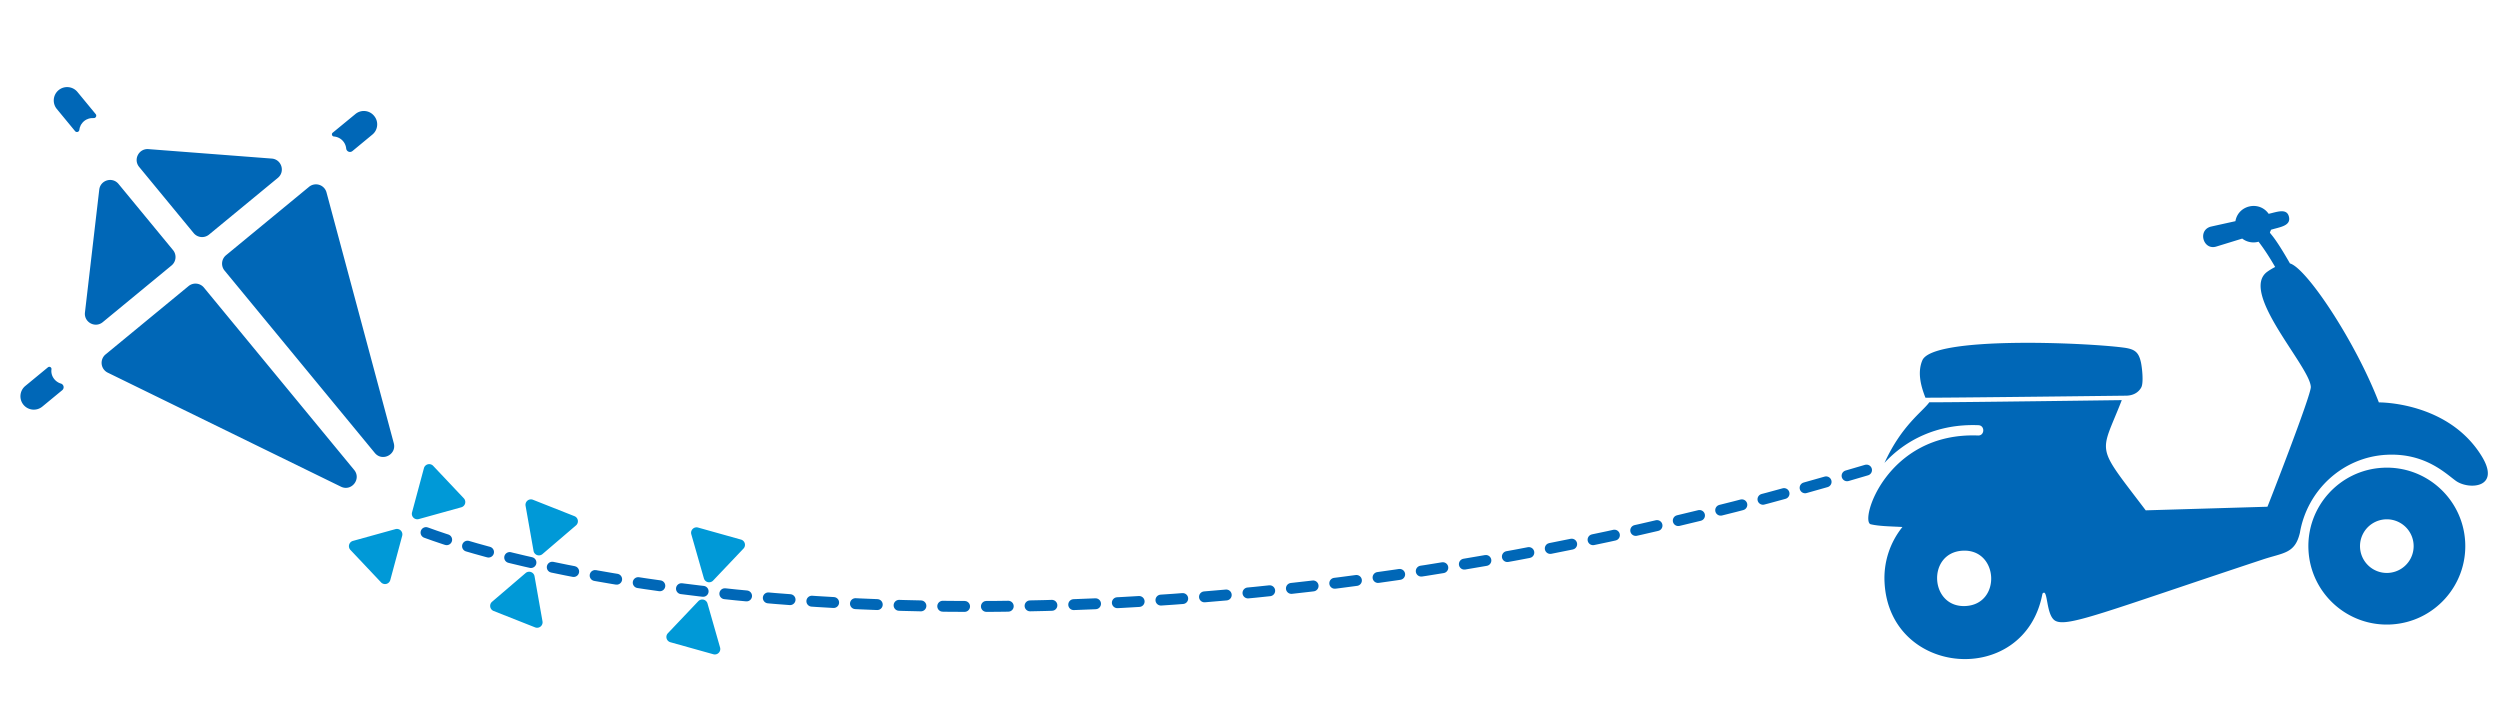
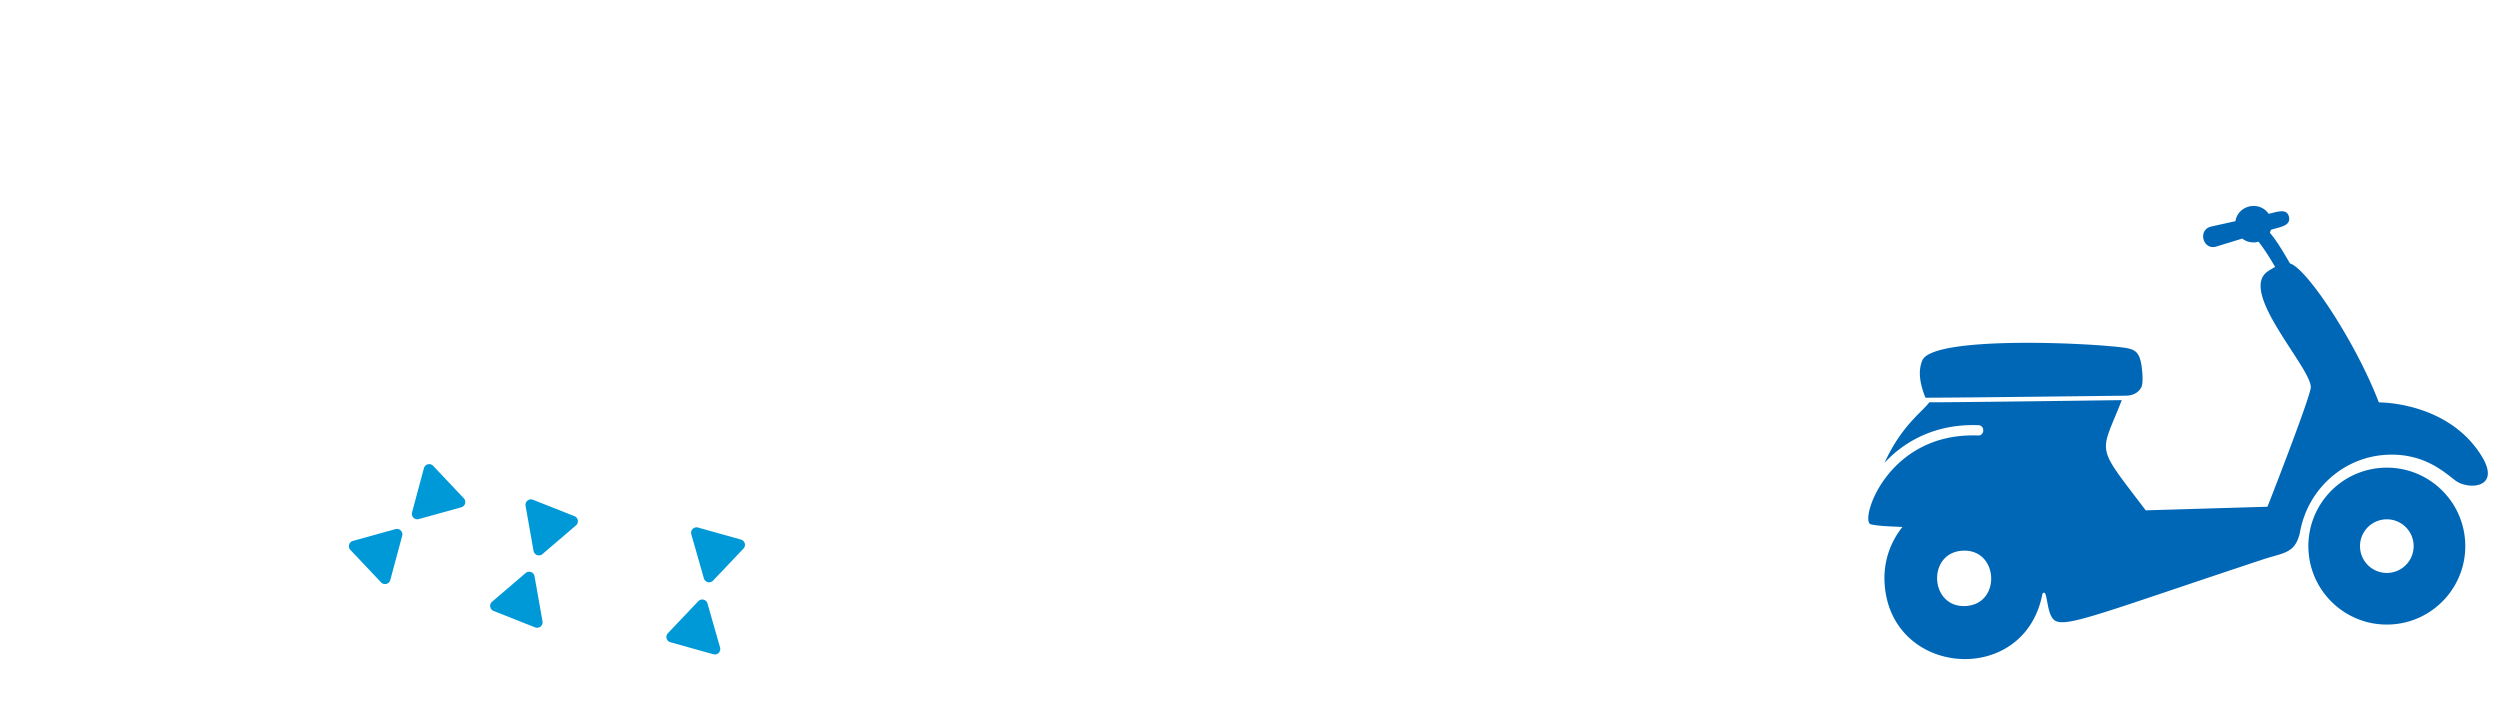
<svg xmlns="http://www.w3.org/2000/svg" width="458" height="133" viewBox="0 0 458 133" fill="none">
  <path fill-rule="evenodd" clip-rule="evenodd" d="M389.326 72.489c1.94.04 2.734-1.07 2.973-1.556.439-.89.119-3.693-.094-4.616-.424-1.869-1.181-2.375-3.171-2.637-7.115-.935-34.964-2.117-36.861 2.337-1.014 2.384-.11 5.115.568 6.842 2.867.022 25.65-.24 36.585-.37zM437.516 104.957a4.913 4.913 0 11-.498-9.814 4.913 4.913 0 11.498 9.814zm-.978-19.263c-7.926.403-14.028 7.158-13.625 15.084.402 7.929 7.157 14.028 15.083 13.625 7.926-.402 14.028-7.155 13.626-15.083-.403-7.926-7.158-14.028-15.084-13.626z" fill="#0067B7" />
  <path fill-rule="evenodd" clip-rule="evenodd" d="M360.091 111.024c-6.591.335-7.114-9.802-.515-10.138 6.591-.334 7.115 9.803.515 10.138zm94.532-27.493c-6.167-9.981-18.817-9.812-18.817-9.812-4.312-11.196-13.255-24.609-16.289-25.46-4.028-7.075-3.871-4.94-3.468-6.171 1.609-.492 3.653-.688 3.295-2.337-.362-1.683-2.195-.917-3.726-.578-1.717-2.47-5.59-1.606-6.088 1.346-3.229.713-4.484.992-4.596 1.024-2.358.727-1.276 4.354 1.087 3.627l4.756-1.461a3.375 3.375 0 002.992.57c1.233 1.605 2.27 3.3 3.041 4.632-.518.262-1.014.566-1.428.86-5.244 3.742 7.843 17.394 7.961 21.125.044 1.543-7.922 21.936-7.948 21.937l-22.299.66c-9.367-12.349-8.379-9.937-4.385-20.19-25.476.338-32.992.404-35.264.394-1.262 1.76-5.068 4.216-8.209 11.1 3.73-4.057 9.524-7.203 17.208-6.902 1.231.048 1.164 1.942-.07 1.888-16.763-.65-21.763 15.77-19.65 16.265 1.498.35 3.439.377 5.802.495a14.92 14.92 0 00-3.278 10.153c.884 17.405 25.716 19.257 28.928 2.065 1.047-1.226.574 3.984 2.364 4.971 2.207 1.212 9.149-1.667 38.01-11.238 3.815-1.266 5.878-1.045 6.789-4.878 1.324-7.78 7.814-13.889 15.898-14.3 7.087-.36 10.859 3.486 12.691 4.786 2.353 1.675 8.344 1.328 4.693-4.57z" fill="#0067B7" />
-   <path d="M78.048 97.57c33.763 12.393 133.811 27.453 263.899-11.452" stroke="#0067B7" stroke-width="2" stroke-linecap="round" stroke-dasharray="4 4" />
-   <path d="M8.782 67.292a.399.399 0 01.65.351c-.174 1.164.59 2.283 1.726 2.626a.701.701 0 01.243 1.213l-3.65 3.008a2.453 2.453 0 01-3.449-.333 2.453 2.453 0 01.333-3.448l4.147-3.417zM68.537 21.231a2.39 2.39 0 01.553 1.787 2.39 2.39 0 01-.885 1.649l-3.64 3.008a.7.7 0 01-1.143-.47 2.447 2.447 0 00-2.247-2.196.396.396 0 01-.223-.7l4.149-3.41a2.416 2.416 0 013.436.332zM14.187 16.846l3.345 4.06a.446.446 0 01-.376.728c-.073-.007-.135-.001-.21.004-.086.004-.159-.003-.245 0-.088.017-.163.034-.251.05-.075.018-.138.024-.214.054a2.578 2.578 0 00-.269.109c-.051.02-.114.038-.167.07a2.615 2.615 0 00-.623.483c-.076.08-.131.176-.202.26a.611.611 0 01-.01.012c-.057.081-.113.15-.159.243a1.04 1.04 0 00-.08.202c-.033.083-.077.152-.096.224a.939.939 0 00-.034.125 7.579 7.579 0 00-.058.321.445.445 0 01-.787.23l-3.345-4.06a2.453 2.453 0 01.333-3.447 2.453 2.453 0 013.448.332zM18.184 34.74c.204-1.752 2.41-2.402 3.53-1.041L31.7 45.818a2 2 0 01-.272 2.815L18.822 59.02c-1.39 1.145-3.467.014-3.258-1.775l2.62-22.506zM34.543 52.413a2 2 0 012.815.272L64.882 86.09c1.368 1.66-.49 4.013-2.422 3.069l-42.725-20.89a2 2 0 01-.393-3.34l15.2-12.516zM49.783 29.05c1.796.137 2.509 2.392 1.119 3.537L38.296 42.974a2 2 0 01-2.816-.271l-9.985-12.12c-1.121-1.36-.061-3.4 1.696-3.265l22.592 1.732zM56.614 34.229a2 2 0 013.203 1.025l12.324 45.935c.557 2.077-2.108 3.45-3.475 1.79L41.139 49.57a2 2 0 01.272-2.816L56.614 34.23z" fill="#0067B7" />
  <path d="M71.502 106.261a1 1 0 01-1.693.427l-5.613-5.944a1 1 0 01.46-1.65l7.792-2.159a1 1 0 011.233 1.224l-2.179 8.102zM76.717 95.095a1 1 0 01-1.233-1.223l2.179-8.103a1 1 0 011.693-.427l5.613 5.944a1 1 0 01-.46 1.65l-7.792 2.16zM99.386 113.832a1 1 0 01-1.353 1.104l-7.603-3.006a1 1 0 01-.283-1.69l6.145-5.257a1 1 0 011.635.586l1.459 8.263zM99.379 101.508a1 1 0 01-1.635-.586l-1.46-8.263a1 1 0 011.353-1.104l7.603 3.006a1 1 0 01.283 1.69l-6.144 5.257zM131.918 118.622a1 1 0 01-1.231 1.238l-7.873-2.204a1 1 0 01-.456-1.652l5.568-5.863a1 1 0 011.687.414l2.305 8.067zM130.638 106.365a1 1 0 01-1.687-.414l-2.305-8.067a1 1 0 011.231-1.238l7.873 2.204a1 1 0 01.456 1.651l-5.568 5.864z" fill="#0099D7" />
</svg>